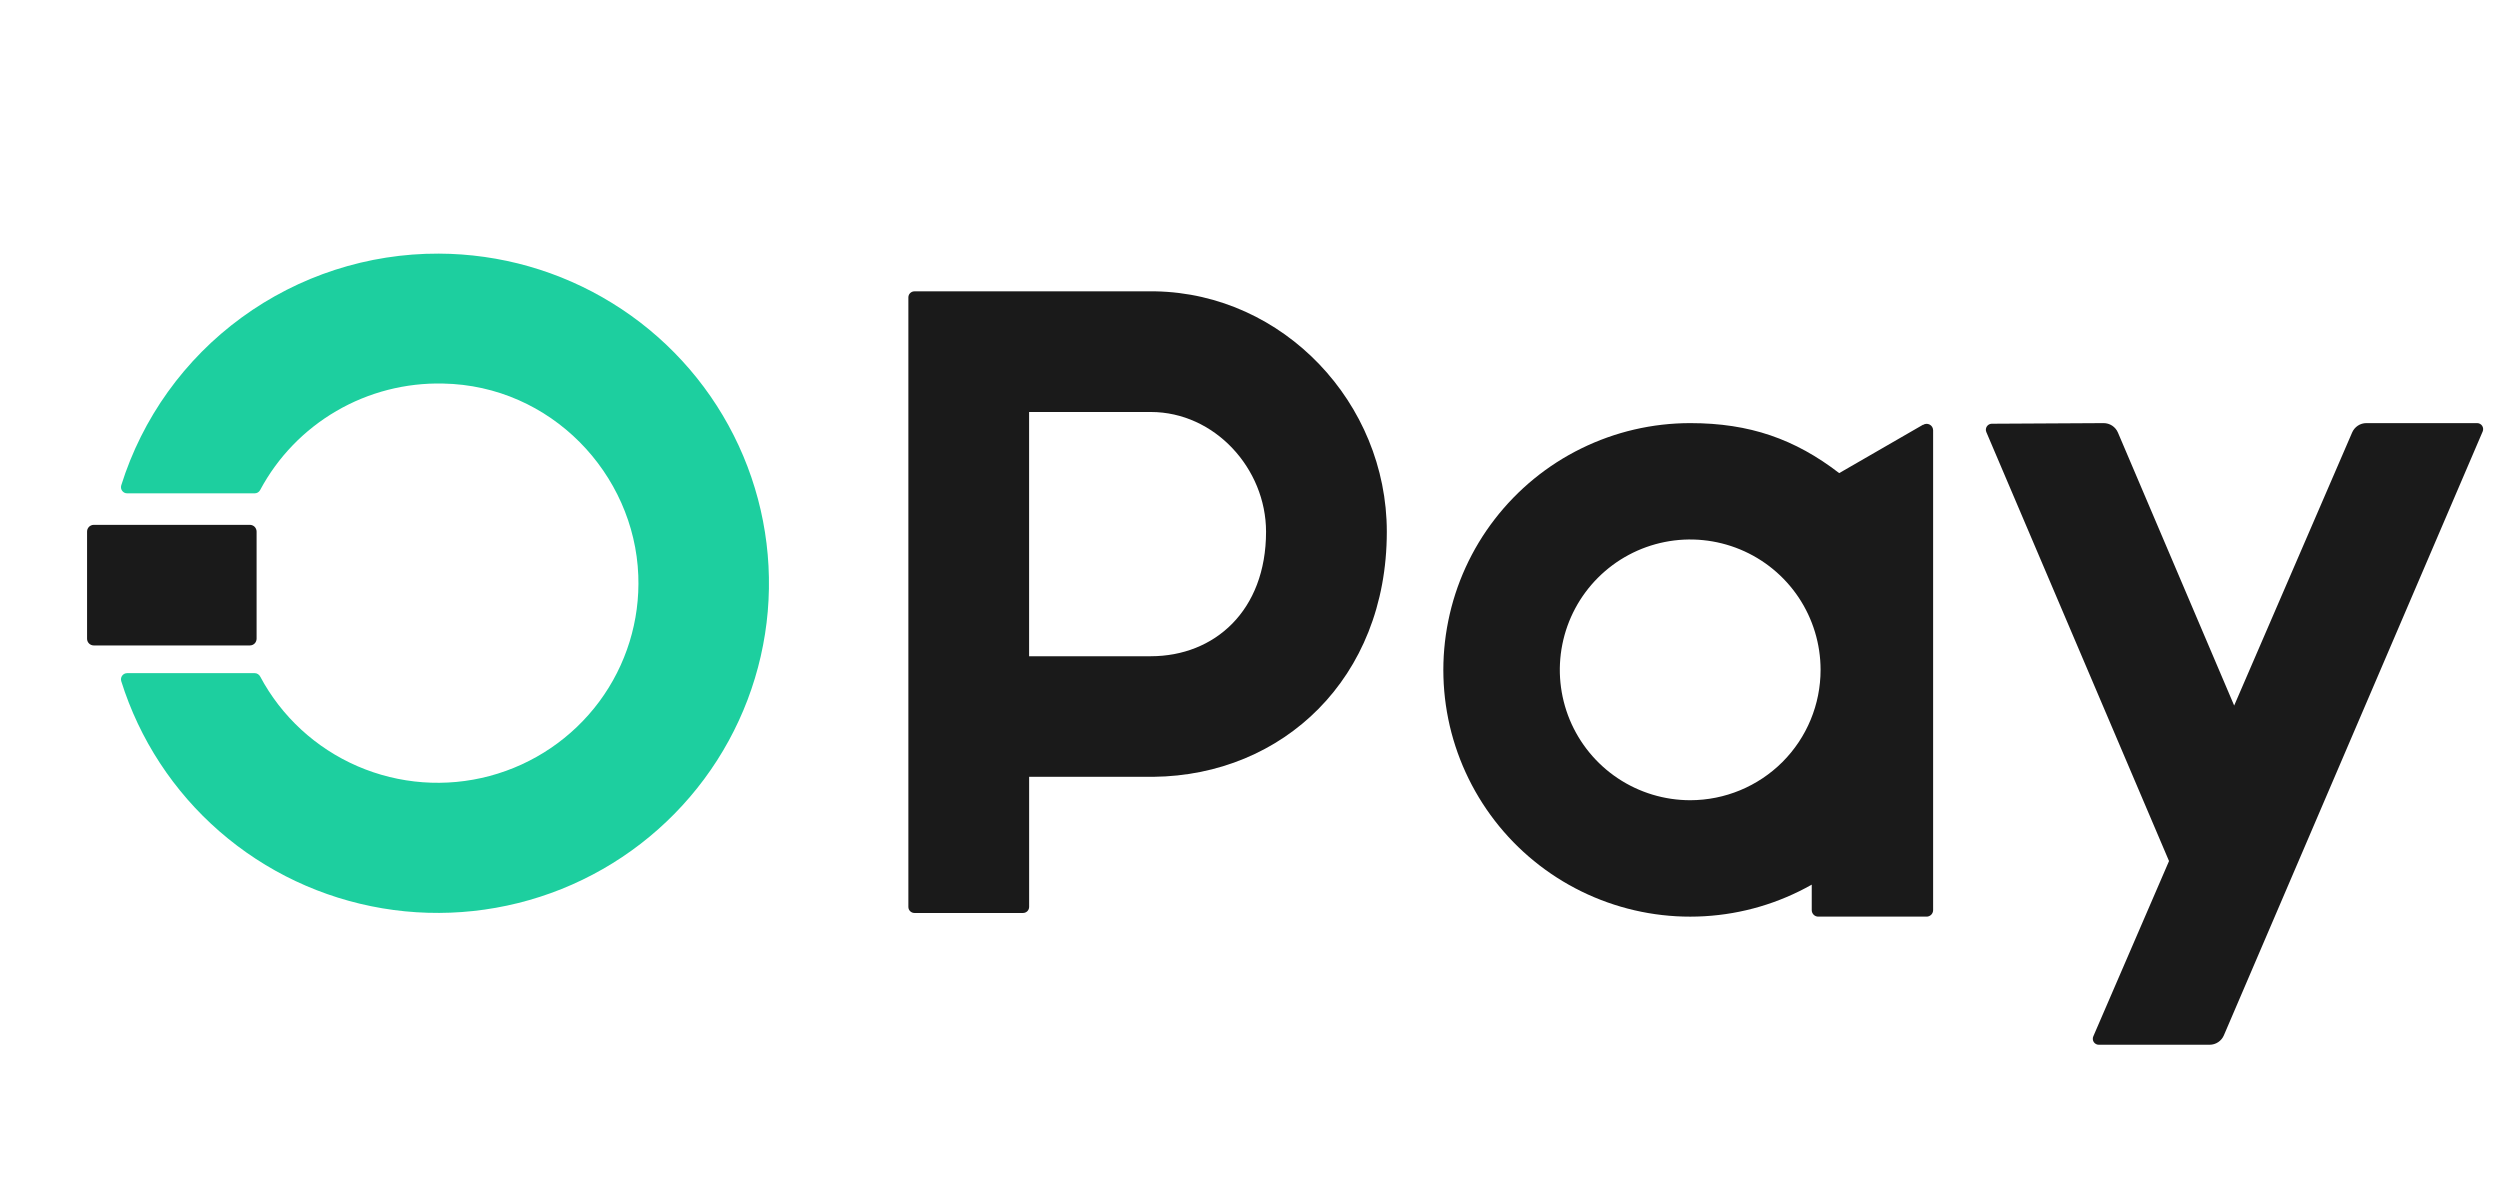
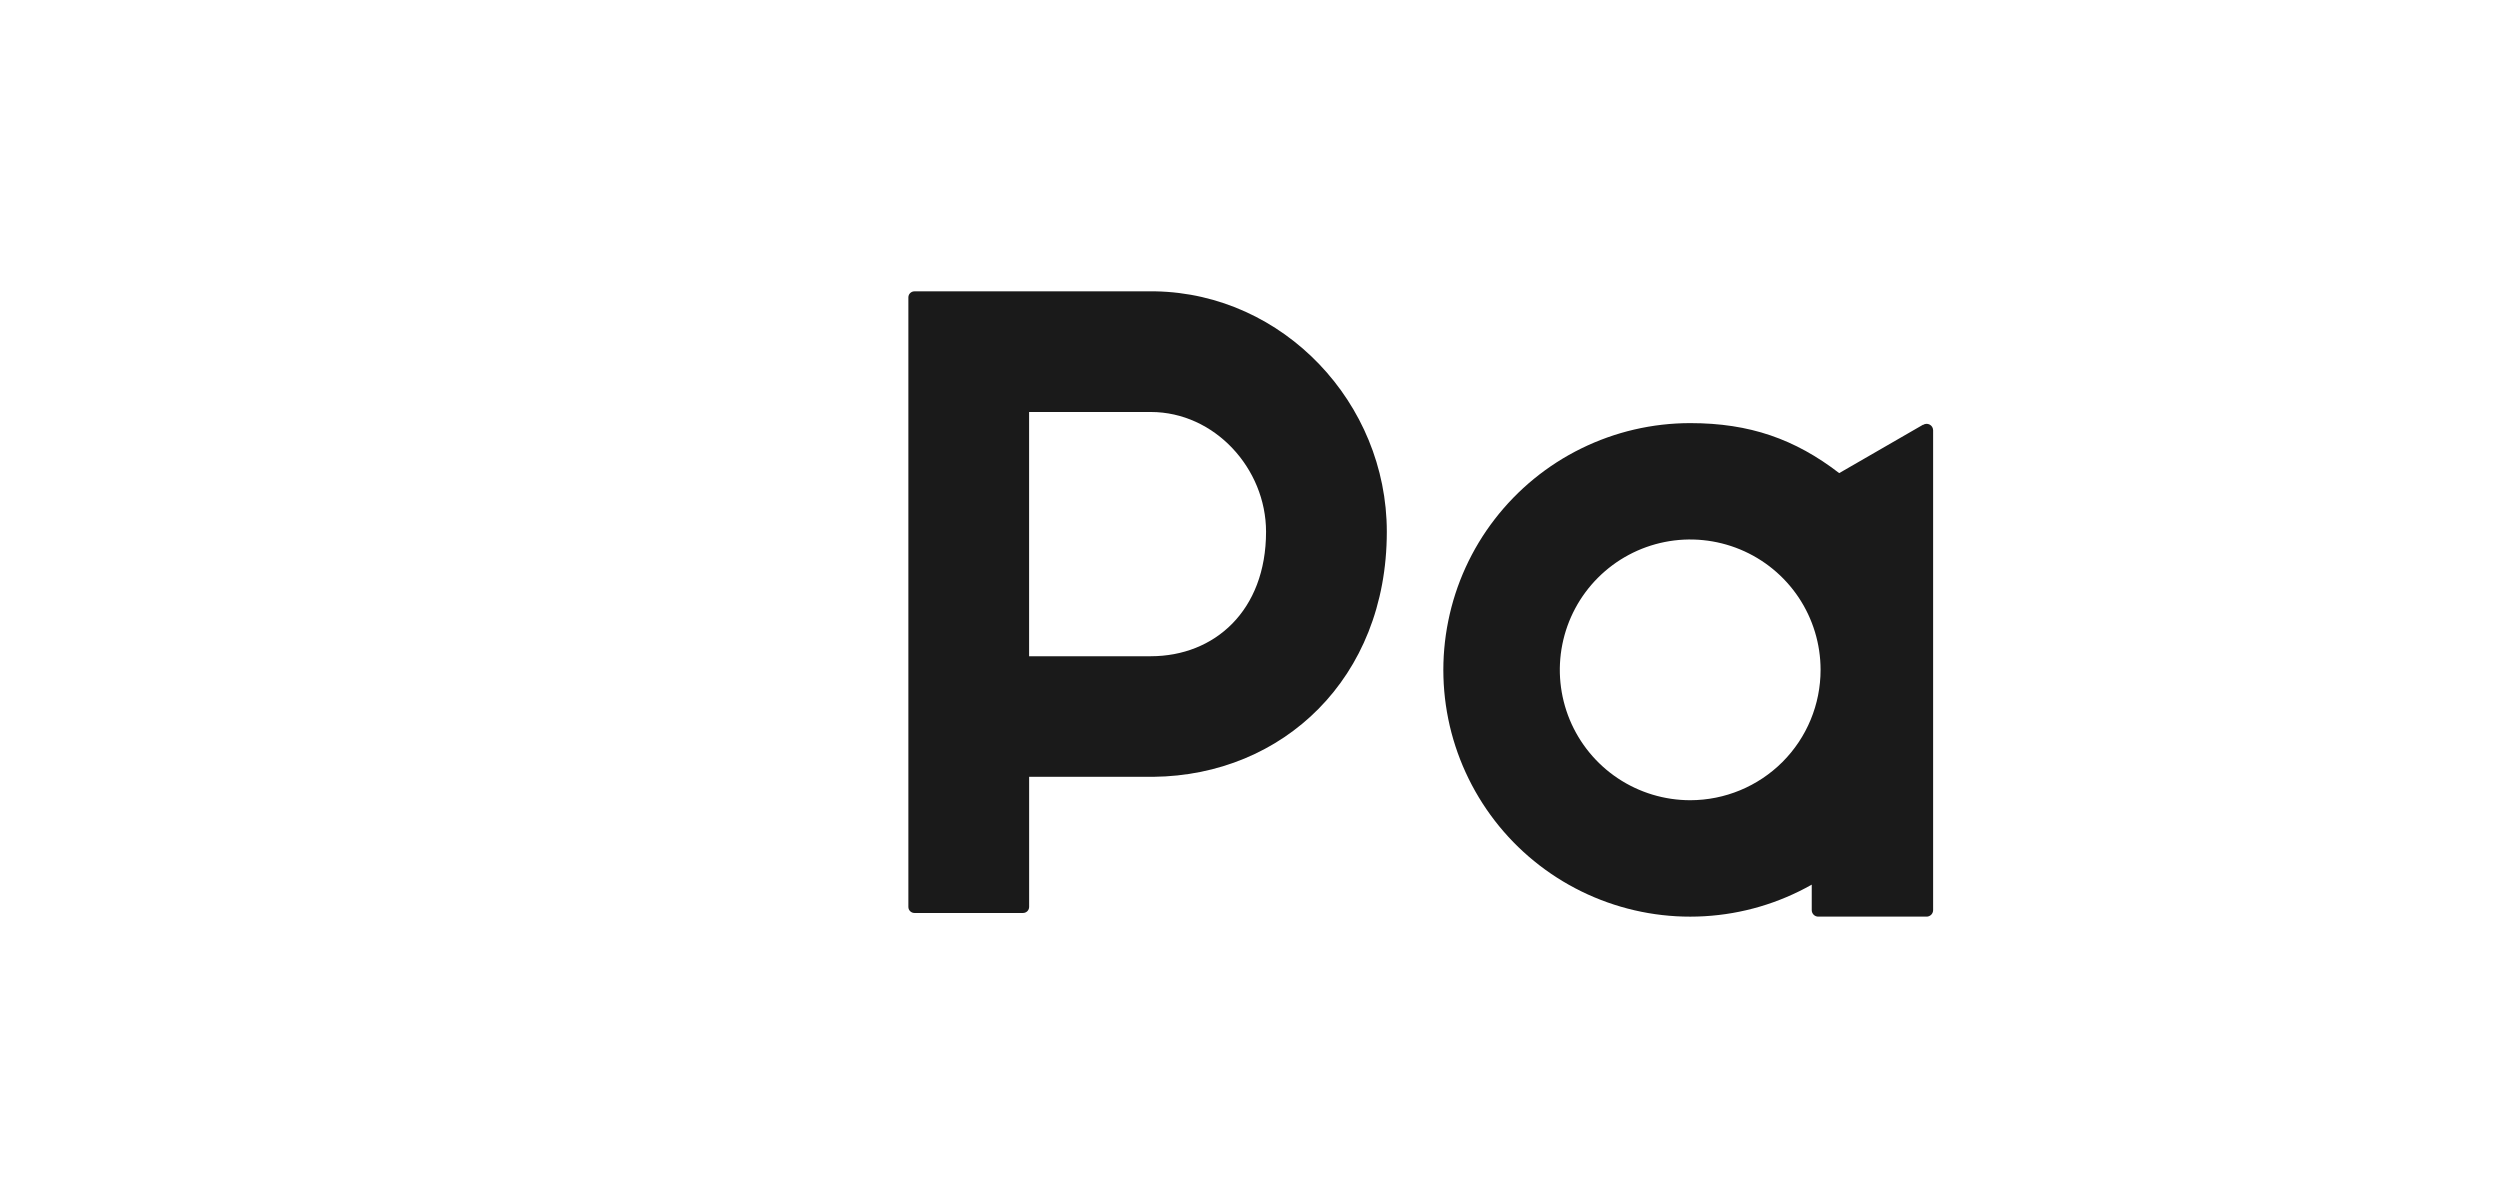
<svg xmlns="http://www.w3.org/2000/svg" width="69" height="33" viewBox="0 0 69 33" fill="none">
  <g clip-path="url(#clip0_2549_73105)">
    <path d="M53.075 11.723L50.762 13.058C49.542 12.119 48.293 11.678 46.651 11.678C45.608 11.678 44.58 11.917 43.644 12.377C42.708 12.836 41.891 13.505 41.254 14.33C40.617 15.155 40.178 16.116 39.972 17.138C39.765 18.159 39.795 19.215 40.06 20.223C40.326 21.23 40.819 22.164 41.502 22.952C42.185 23.739 43.04 24.359 44.001 24.764C44.962 25.169 46.002 25.349 47.043 25.288C48.084 25.228 49.097 24.93 50.004 24.416V25.122C50.005 25.17 50.024 25.215 50.058 25.248C50.091 25.281 50.137 25.299 50.184 25.299H53.175C53.222 25.299 53.267 25.28 53.301 25.247C53.334 25.214 53.353 25.169 53.354 25.122V11.874C53.353 11.842 53.344 11.81 53.328 11.783C53.311 11.755 53.287 11.733 53.258 11.718C53.23 11.703 53.197 11.696 53.165 11.698C53.133 11.7 53.102 11.71 53.075 11.728V11.723ZM46.651 22.086C45.939 22.086 45.243 21.875 44.651 21.48C44.059 21.085 43.598 20.523 43.325 19.866C43.053 19.208 42.981 18.485 43.12 17.787C43.259 17.089 43.601 16.448 44.105 15.944C44.608 15.441 45.249 15.098 45.947 14.959C46.645 14.82 47.369 14.892 48.027 15.164C48.684 15.436 49.246 15.897 49.642 16.489C50.037 17.081 50.248 17.776 50.248 18.488C50.248 19.442 49.87 20.357 49.195 21.032C48.52 21.706 47.605 22.085 46.651 22.086Z" fill="#1A1A1A" />
-     <path d="M12.112 7C10.156 6.993 8.249 7.611 6.671 8.762C5.093 9.913 3.928 11.538 3.346 13.396C3.338 13.422 3.337 13.448 3.341 13.475C3.346 13.501 3.356 13.525 3.372 13.547C3.388 13.568 3.408 13.586 3.432 13.598C3.456 13.61 3.482 13.616 3.509 13.616H7.028C7.059 13.616 7.09 13.608 7.117 13.592C7.143 13.576 7.165 13.553 7.18 13.525C7.665 12.617 8.394 11.862 9.286 11.343C10.177 10.824 11.196 10.562 12.229 10.586C15.206 10.64 17.51 13.076 17.617 15.883C17.665 17.131 17.285 18.358 16.54 19.364C15.794 20.369 14.728 21.093 13.515 21.417C12.303 21.741 11.016 21.645 9.865 21.146C8.714 20.647 7.767 19.774 7.18 18.67C7.165 18.643 7.144 18.62 7.117 18.604C7.091 18.587 7.061 18.579 7.03 18.579H3.509C3.482 18.579 3.456 18.585 3.432 18.597C3.408 18.609 3.388 18.627 3.372 18.648C3.356 18.669 3.346 18.694 3.341 18.72C3.337 18.746 3.338 18.773 3.346 18.799C3.848 20.404 4.787 21.84 6.059 22.947C7.331 24.054 8.887 24.789 10.553 25.069C12.219 25.35 13.931 25.165 15.499 24.537C17.066 23.908 18.428 22.859 19.432 21.507C20.437 20.155 21.045 18.552 21.19 16.877C21.334 15.201 21.01 13.519 20.251 12.016C19.493 10.513 18.331 9.249 16.894 8.364C15.458 7.478 13.802 7.006 12.112 7Z" fill="#1DCF9F" />
-     <path fill-rule="evenodd" clip-rule="evenodd" d="M6.899 17.814H2.585C2.561 17.814 2.538 17.809 2.515 17.799C2.493 17.79 2.473 17.776 2.456 17.759C2.439 17.742 2.426 17.721 2.416 17.698C2.407 17.676 2.403 17.651 2.403 17.627V14.673C2.403 14.649 2.407 14.624 2.416 14.602C2.426 14.579 2.439 14.559 2.456 14.541C2.473 14.524 2.493 14.51 2.515 14.501C2.538 14.491 2.561 14.486 2.585 14.486H6.899C6.923 14.486 6.947 14.491 6.97 14.501C6.992 14.51 7.012 14.524 7.029 14.541C7.046 14.559 7.059 14.579 7.068 14.602C7.078 14.624 7.082 14.649 7.082 14.673V17.627C7.082 17.651 7.078 17.676 7.068 17.698C7.059 17.721 7.046 17.742 7.029 17.759C7.012 17.776 6.992 17.79 6.97 17.799C6.947 17.809 6.923 17.814 6.899 17.814Z" fill="#1A1A1A" />
    <path d="M38.276 14.674C38.276 11.121 35.425 8.105 31.885 8.041H25.238C25.194 8.041 25.151 8.059 25.12 8.09C25.088 8.121 25.071 8.164 25.071 8.208V25.031C25.071 25.075 25.088 25.118 25.12 25.149C25.151 25.18 25.194 25.198 25.238 25.198H28.236C28.281 25.198 28.323 25.18 28.355 25.149C28.386 25.118 28.404 25.075 28.404 25.031V21.44H31.837C35.401 21.402 38.276 18.725 38.276 14.678V14.674ZM31.763 18.113H28.403V11.371H31.763C33.52 11.371 34.943 12.927 34.943 14.677C34.943 16.855 33.52 18.112 31.763 18.112" fill="#1A1A1A" />
-     <path d="M68.37 11.678H65.311C65.227 11.678 65.145 11.703 65.076 11.749C65.006 11.796 64.951 11.861 64.918 11.939L61.663 19.473L58.455 11.939C58.422 11.861 58.367 11.796 58.297 11.749C58.227 11.703 58.144 11.678 58.06 11.678L54.972 11.695C54.945 11.695 54.918 11.703 54.894 11.716C54.871 11.729 54.851 11.748 54.836 11.771C54.821 11.794 54.812 11.82 54.81 11.847C54.808 11.874 54.812 11.901 54.823 11.926L59.865 23.765L57.775 28.604C57.764 28.629 57.759 28.657 57.762 28.684C57.764 28.712 57.773 28.738 57.788 28.761C57.804 28.784 57.824 28.803 57.849 28.816C57.873 28.829 57.9 28.835 57.927 28.835H60.985C61.069 28.835 61.151 28.811 61.221 28.764C61.291 28.718 61.346 28.652 61.379 28.575L68.522 11.909C68.532 11.884 68.537 11.857 68.534 11.829C68.532 11.802 68.523 11.776 68.508 11.753C68.493 11.73 68.472 11.711 68.448 11.698C68.424 11.685 68.397 11.678 68.37 11.678Z" fill="#1A1A1A" />
  </g>
  <defs>
    <clipPath id="clip0_2549_73105">
      <rect width="68" height="32" fill="white" transform="translate(0.803 0.094)" />
    </clipPath>
  </defs>
</svg>